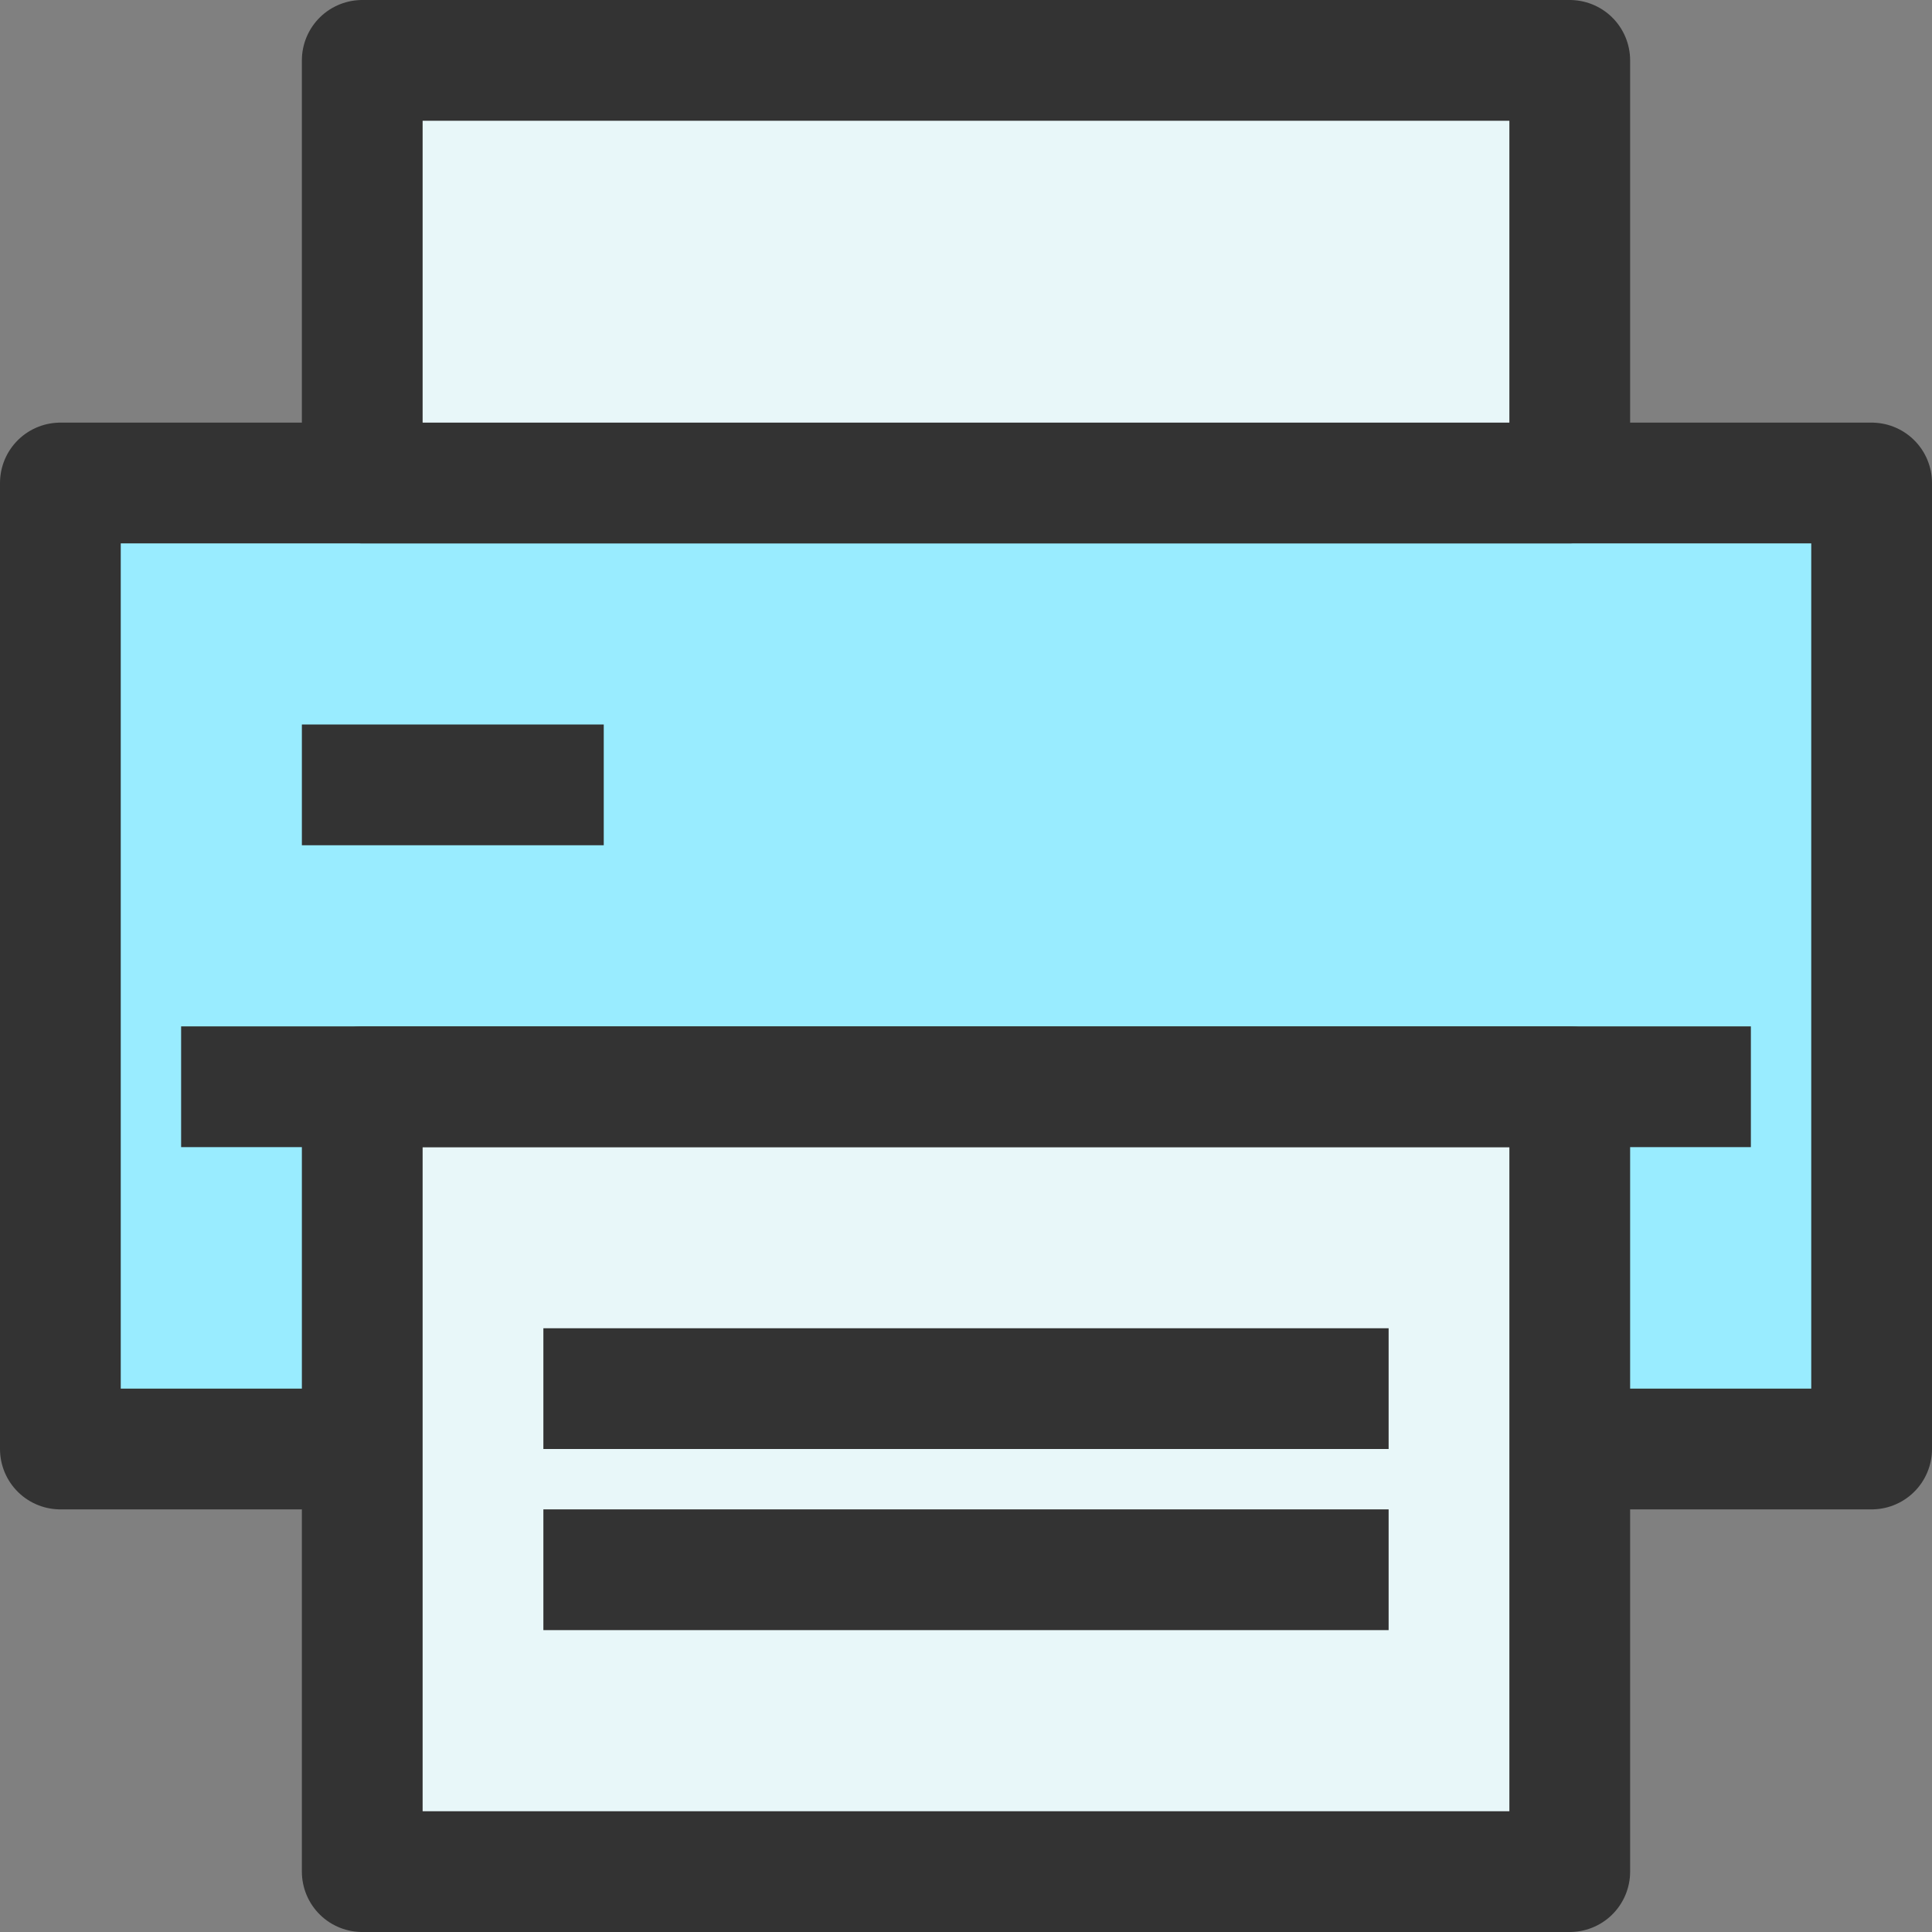
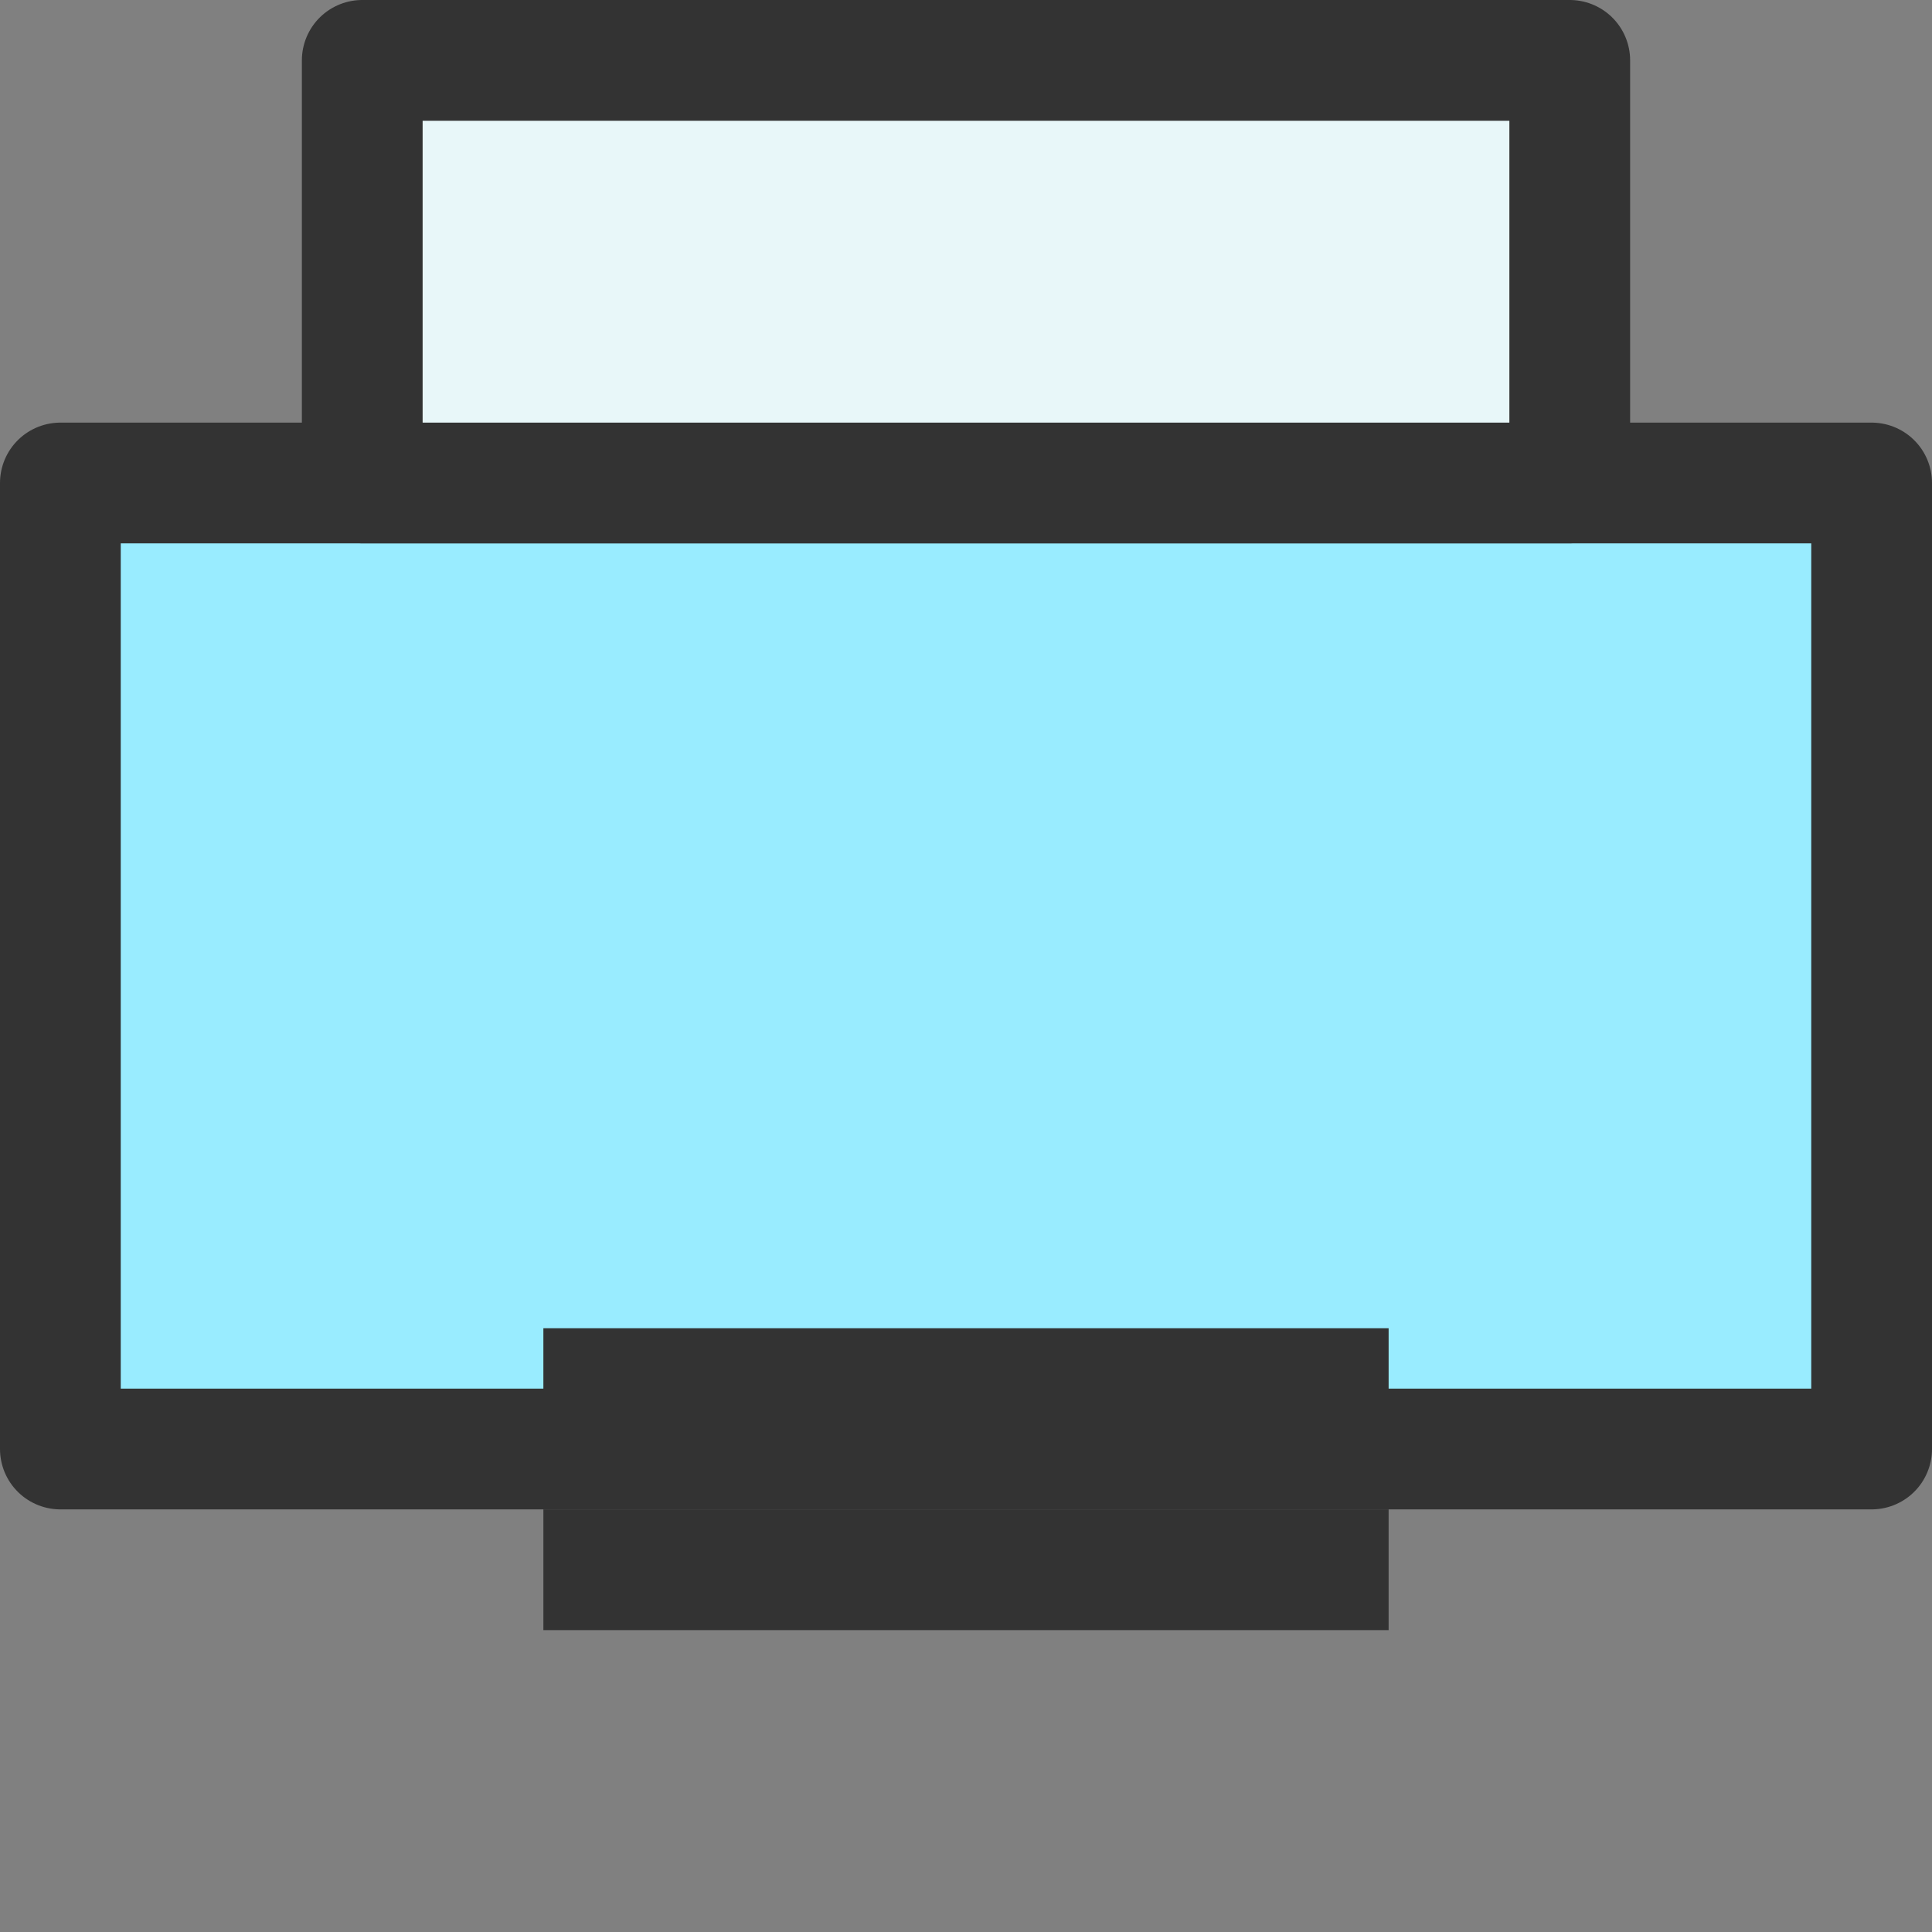
<svg xmlns="http://www.w3.org/2000/svg" width="800px" height="800px" viewBox="0 0 32 32">
  <rect x="0" y="0" width="32" height="32" fill="#808080" stroke="none" />
  <g id="printer" transform="translate(-1337 -111)">
    <rect id="Rectangle_13" data-name="Rectangle 13" width="30" height="16" transform="translate(1338 119)" fill="#99ecff" stroke="#333" stroke-linecap="round" stroke-linejoin="round" stroke-width="2" />
-     <rect id="Rectangle_14" data-name="Rectangle 14" width="20" height="13" transform="translate(1343 129)" fill="#e8f7f9" stroke="#333" stroke-linecap="round" stroke-linejoin="round" stroke-width="2" />
    <rect id="Rectangle_15" data-name="Rectangle 15" width="20" height="7" transform="translate(1343 112)" fill="#e8f7f9" stroke="#333" stroke-linecap="round" stroke-linejoin="round" stroke-width="2" />
    <g id="Group_33" data-name="Group 33">
-       <line id="Line_42" data-name="Line 42" x2="5" transform="translate(1342 124)" fill="none" stroke="#333" stroke-miterlimit="10" stroke-width="2" />
-       <line id="Line_43" data-name="Line 43" x2="26" transform="translate(1340 129)" fill="none" stroke="#333" stroke-miterlimit="10" stroke-width="2" />
      <line id="Line_44" data-name="Line 44" x2="14" transform="translate(1346 134)" fill="none" stroke="#333" stroke-miterlimit="10" stroke-width="2" />
      <line id="Line_45" data-name="Line 45" x2="14" transform="translate(1346 137)" fill="none" stroke="#333" stroke-miterlimit="10" stroke-width="2" />
    </g>
  </g>
</svg>